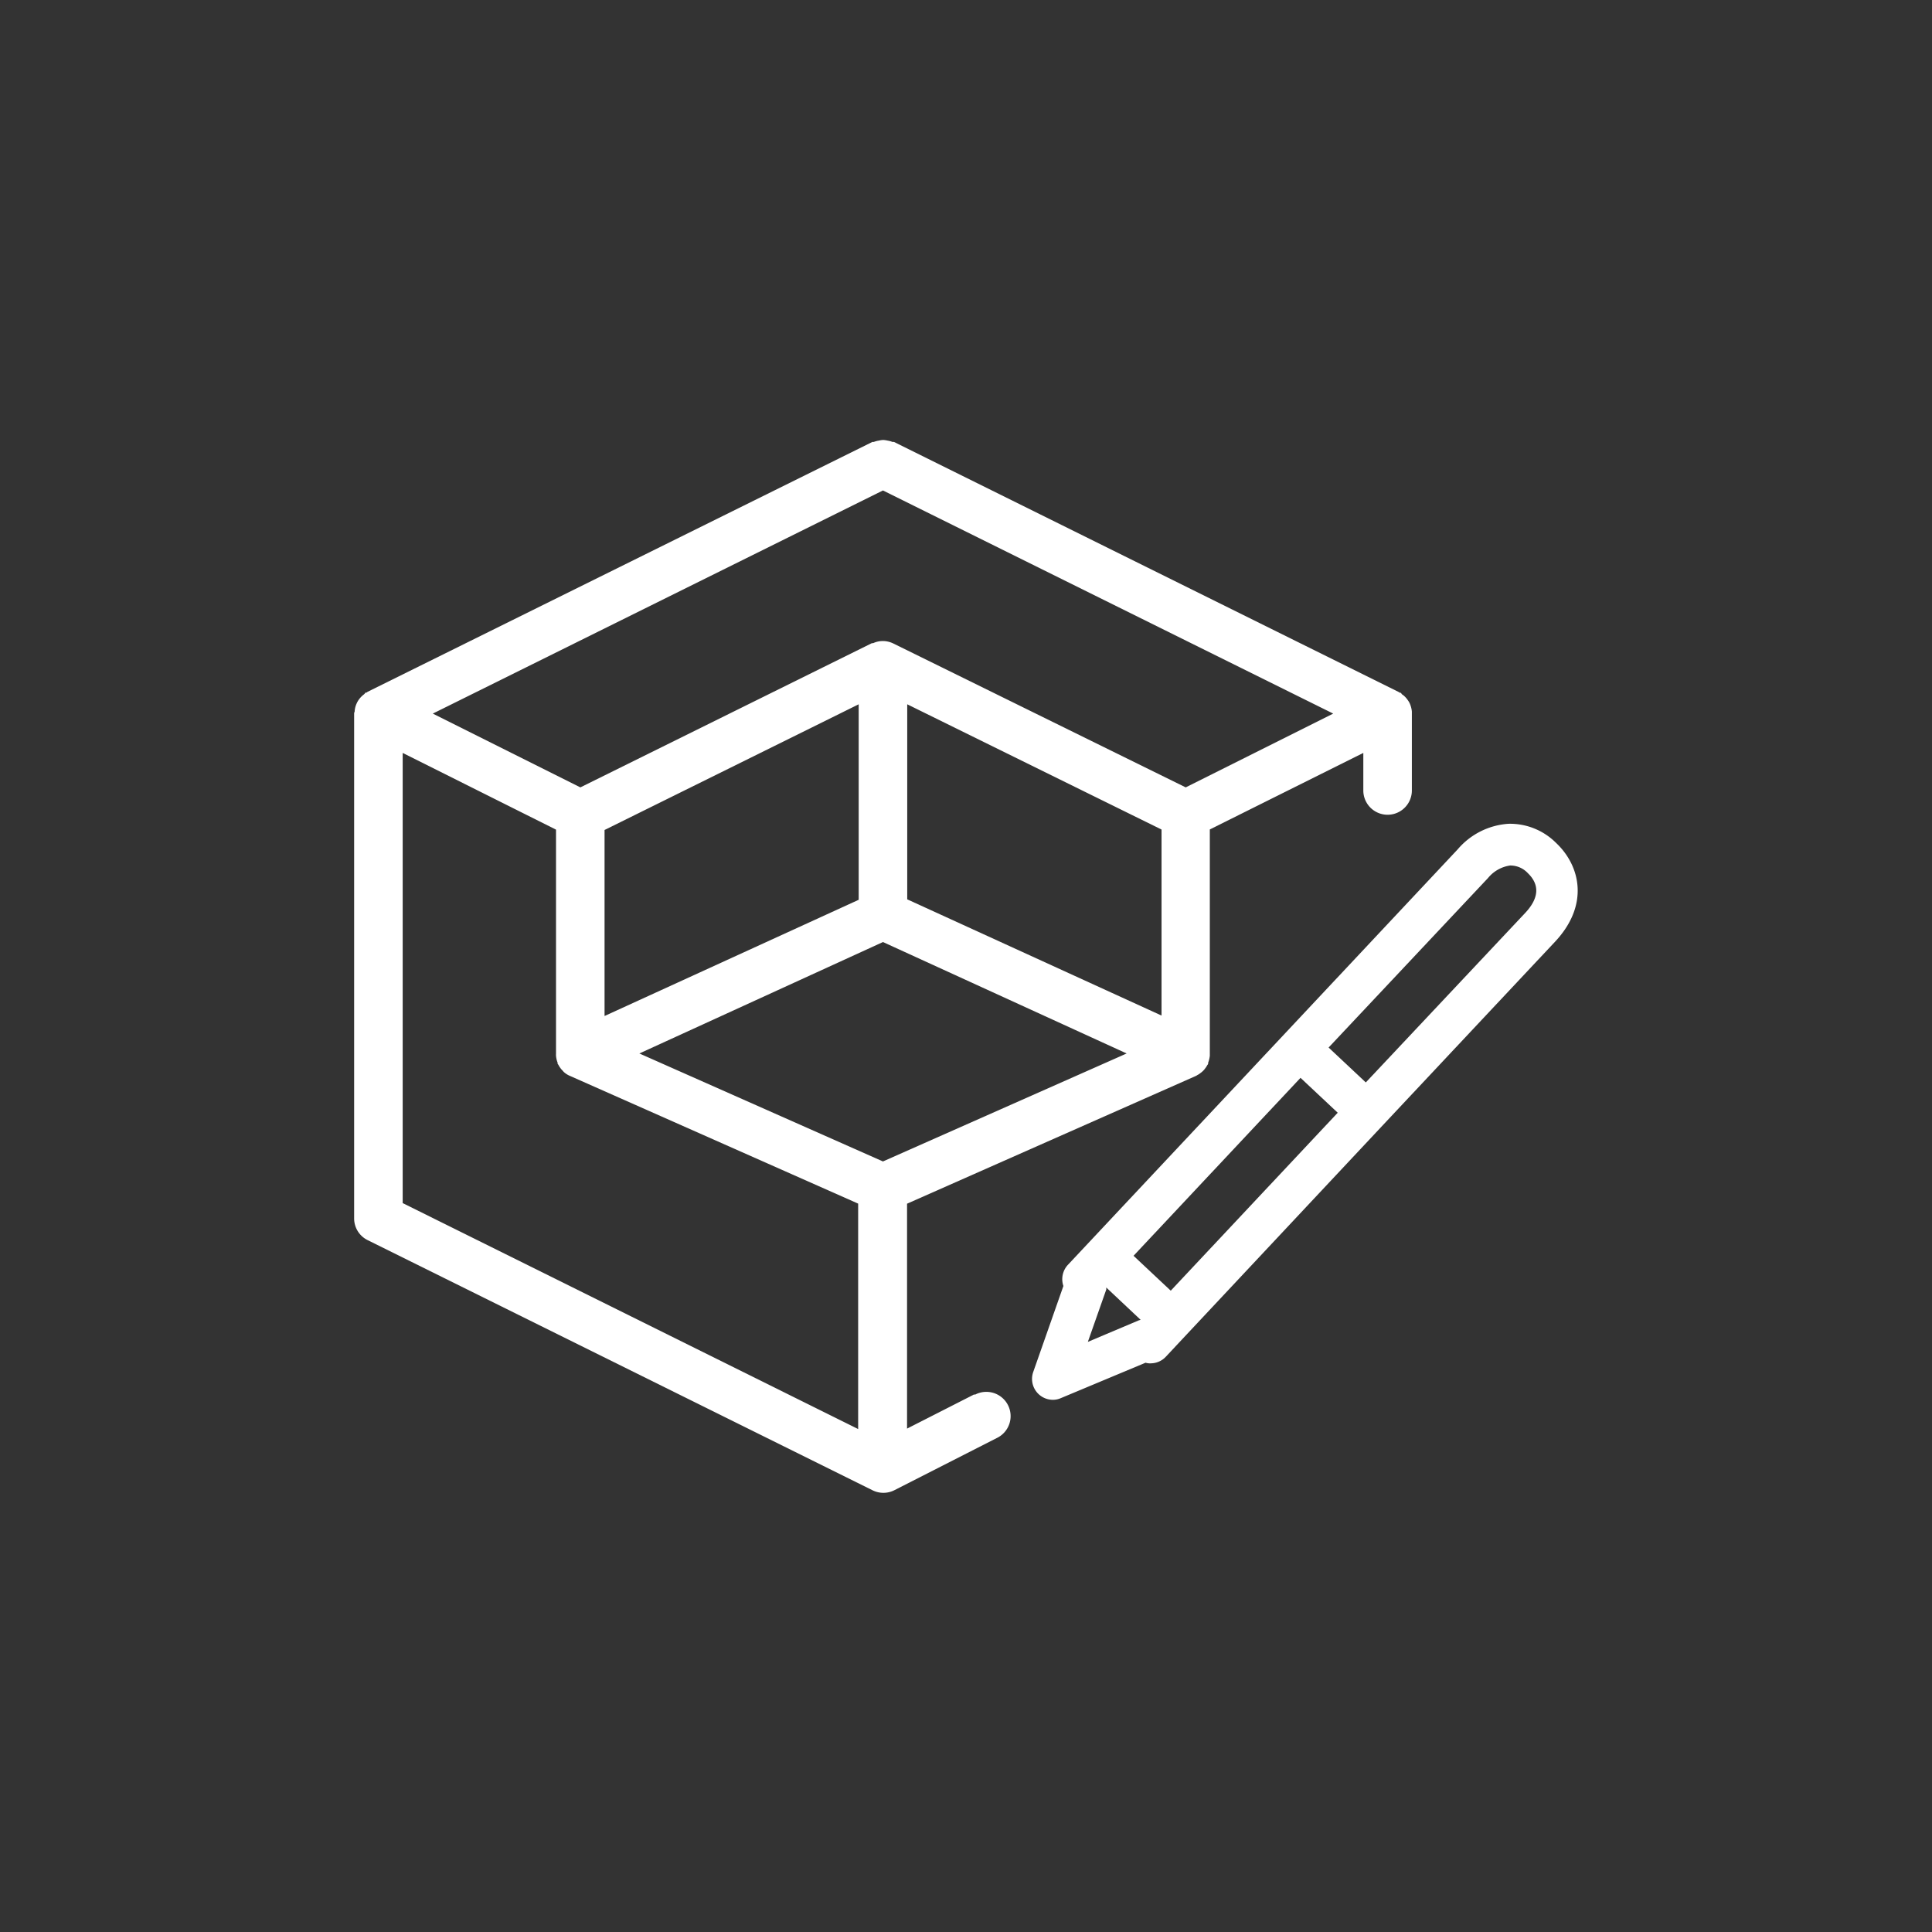
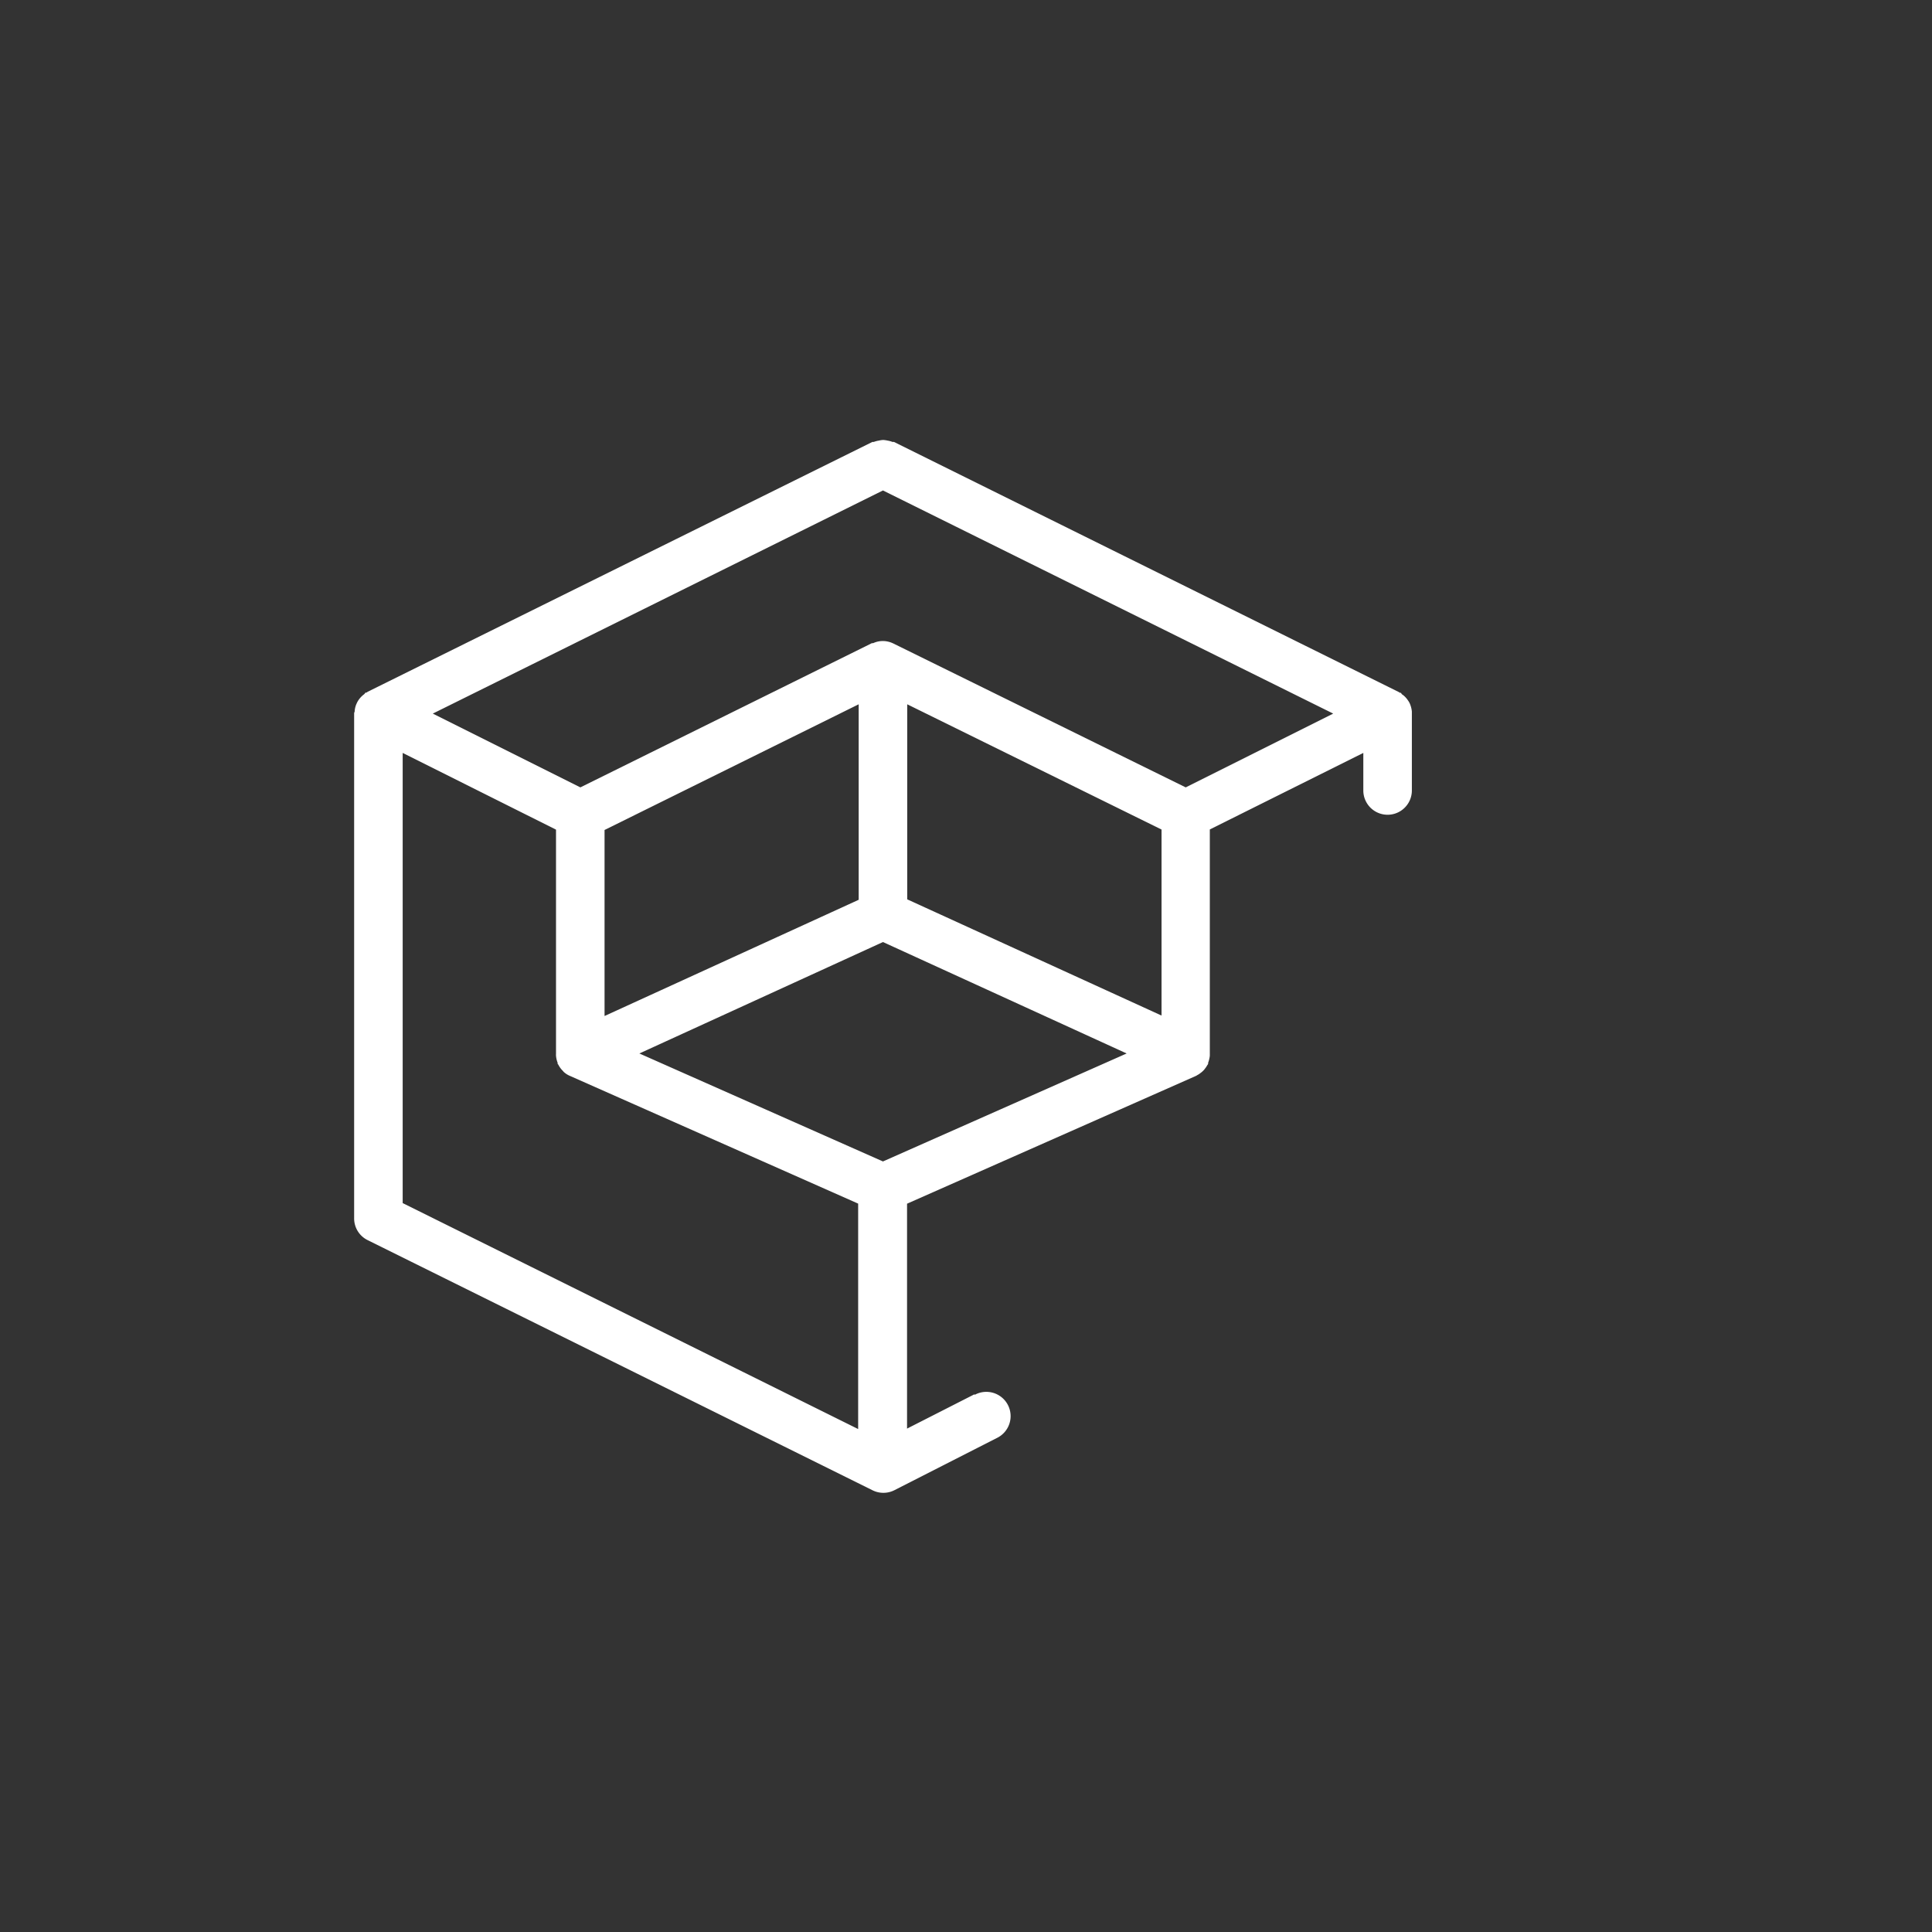
<svg xmlns="http://www.w3.org/2000/svg" id="katman_1" data-name="katman 1" viewBox="0 0 218.11 218.11">
  <rect x="0" y="0" width="218.11" height="218.11" fill="#333333" stroke="none" />
  <defs>
    <style>.cls-1{fill:#fff;}</style>
  </defs>
  <path class="cls-1" d="M110,157.41l-7.6,3.87V135.89L135,121.47a1,1,0,0,0,.17-.1,1.79,1.79,0,0,0,.34-.22,2.34,2.34,0,0,0,.3-.25,1.61,1.61,0,0,0,.24-.28,1.92,1.92,0,0,0,.23-.35,1.53,1.53,0,0,0,.11-.16s0-.09,0-.13a3.11,3.11,0,0,0,.19-.8c0-.06,0-.11,0-.17s0,0,0,0V93.64L153.91,85v4.24a2.74,2.74,0,1,0,5.48,0V80.55c0-.08,0-.14,0-.22a2.91,2.91,0,0,0-.24-.92,1.9,1.9,0,0,0-.2-.34,2.47,2.47,0,0,0-.63-.66c-.07,0-.1-.14-.18-.19s-.07,0-.1,0a.54.54,0,0,0-.12-.09l-57-28.24-.17,0a2.64,2.64,0,0,0-.55-.15,2.87,2.87,0,0,0-.5-.07,2.65,2.65,0,0,0-.48.07,2.82,2.82,0,0,0-.57.15l-.16,0L41.5,78.1a.87.87,0,0,0-.11.09s-.08,0-.11,0-.11.14-.19.2a2.74,2.74,0,0,0-.62.65,2.27,2.27,0,0,0-.19.34,2.46,2.46,0,0,0-.24.92c0,.08-.06.14-.06.22v57A2.73,2.73,0,0,0,41.5,140l57,28.24a2.75,2.75,0,0,0,2.46,0l11.58-5.9a2.74,2.74,0,1,0-2.49-4.88ZM72.18,118.93l27.5-12.58,27.51,12.58L99.68,131.12Zm58.95-25.28v21l-28.71-13.12V79.51Zm-34.19,7.93L68.25,114.7v-21L96.94,79.51Zm36.92-12.69-33-16.24a2.79,2.79,0,0,0-1.07-.28h-.06a2.57,2.57,0,0,0-1.16.24l-.14,0L65.52,88.89,48.86,80.56,99.68,55.37l50.83,25.19ZM45.46,85l17.31,8.66V119a1,1,0,0,0,0,.17,2.73,2.73,0,0,0,.18.8.5.5,0,0,1,0,.13.87.87,0,0,1,.09.11,2.53,2.53,0,0,0,.48.66l.11.13a2.41,2.41,0,0,0,.71.46l32.54,14.42v25.45L45.46,135.82Z" />
-   <path class="cls-1" d="M175.66,95.15A7.35,7.35,0,0,0,170.3,93a8.24,8.24,0,0,0-5.74,2.89l-44,46.9a2.38,2.38,0,0,0-.51,2.39l-3.41,9.72a2.36,2.36,0,0,0,2.21,3.13,2.22,2.22,0,0,0,.91-.19l9.57-4a1.68,1.68,0,0,0,.64.07,2.34,2.34,0,0,0,1.64-.74l2.36-2.52,0,0,0,0,22-23.47h0l19.56-20.84C179.46,102.17,178.41,97.73,175.66,95.15Zm-43.49,50.56-4.2-3.94,18.85-20.09,4.2,3.94Zm-9.36,5.78,2.08-5.91c0-.07,0-.15,0-.23l3.88,3.65-.21.06Zm49.38-48.43-18,19.14-4.2-3.94,18-19.14a3.94,3.94,0,0,1,2.49-1.41,2.69,2.69,0,0,1,2,.86C173.84,99.88,173.75,101.39,172.19,103.06Z" />
</svg>